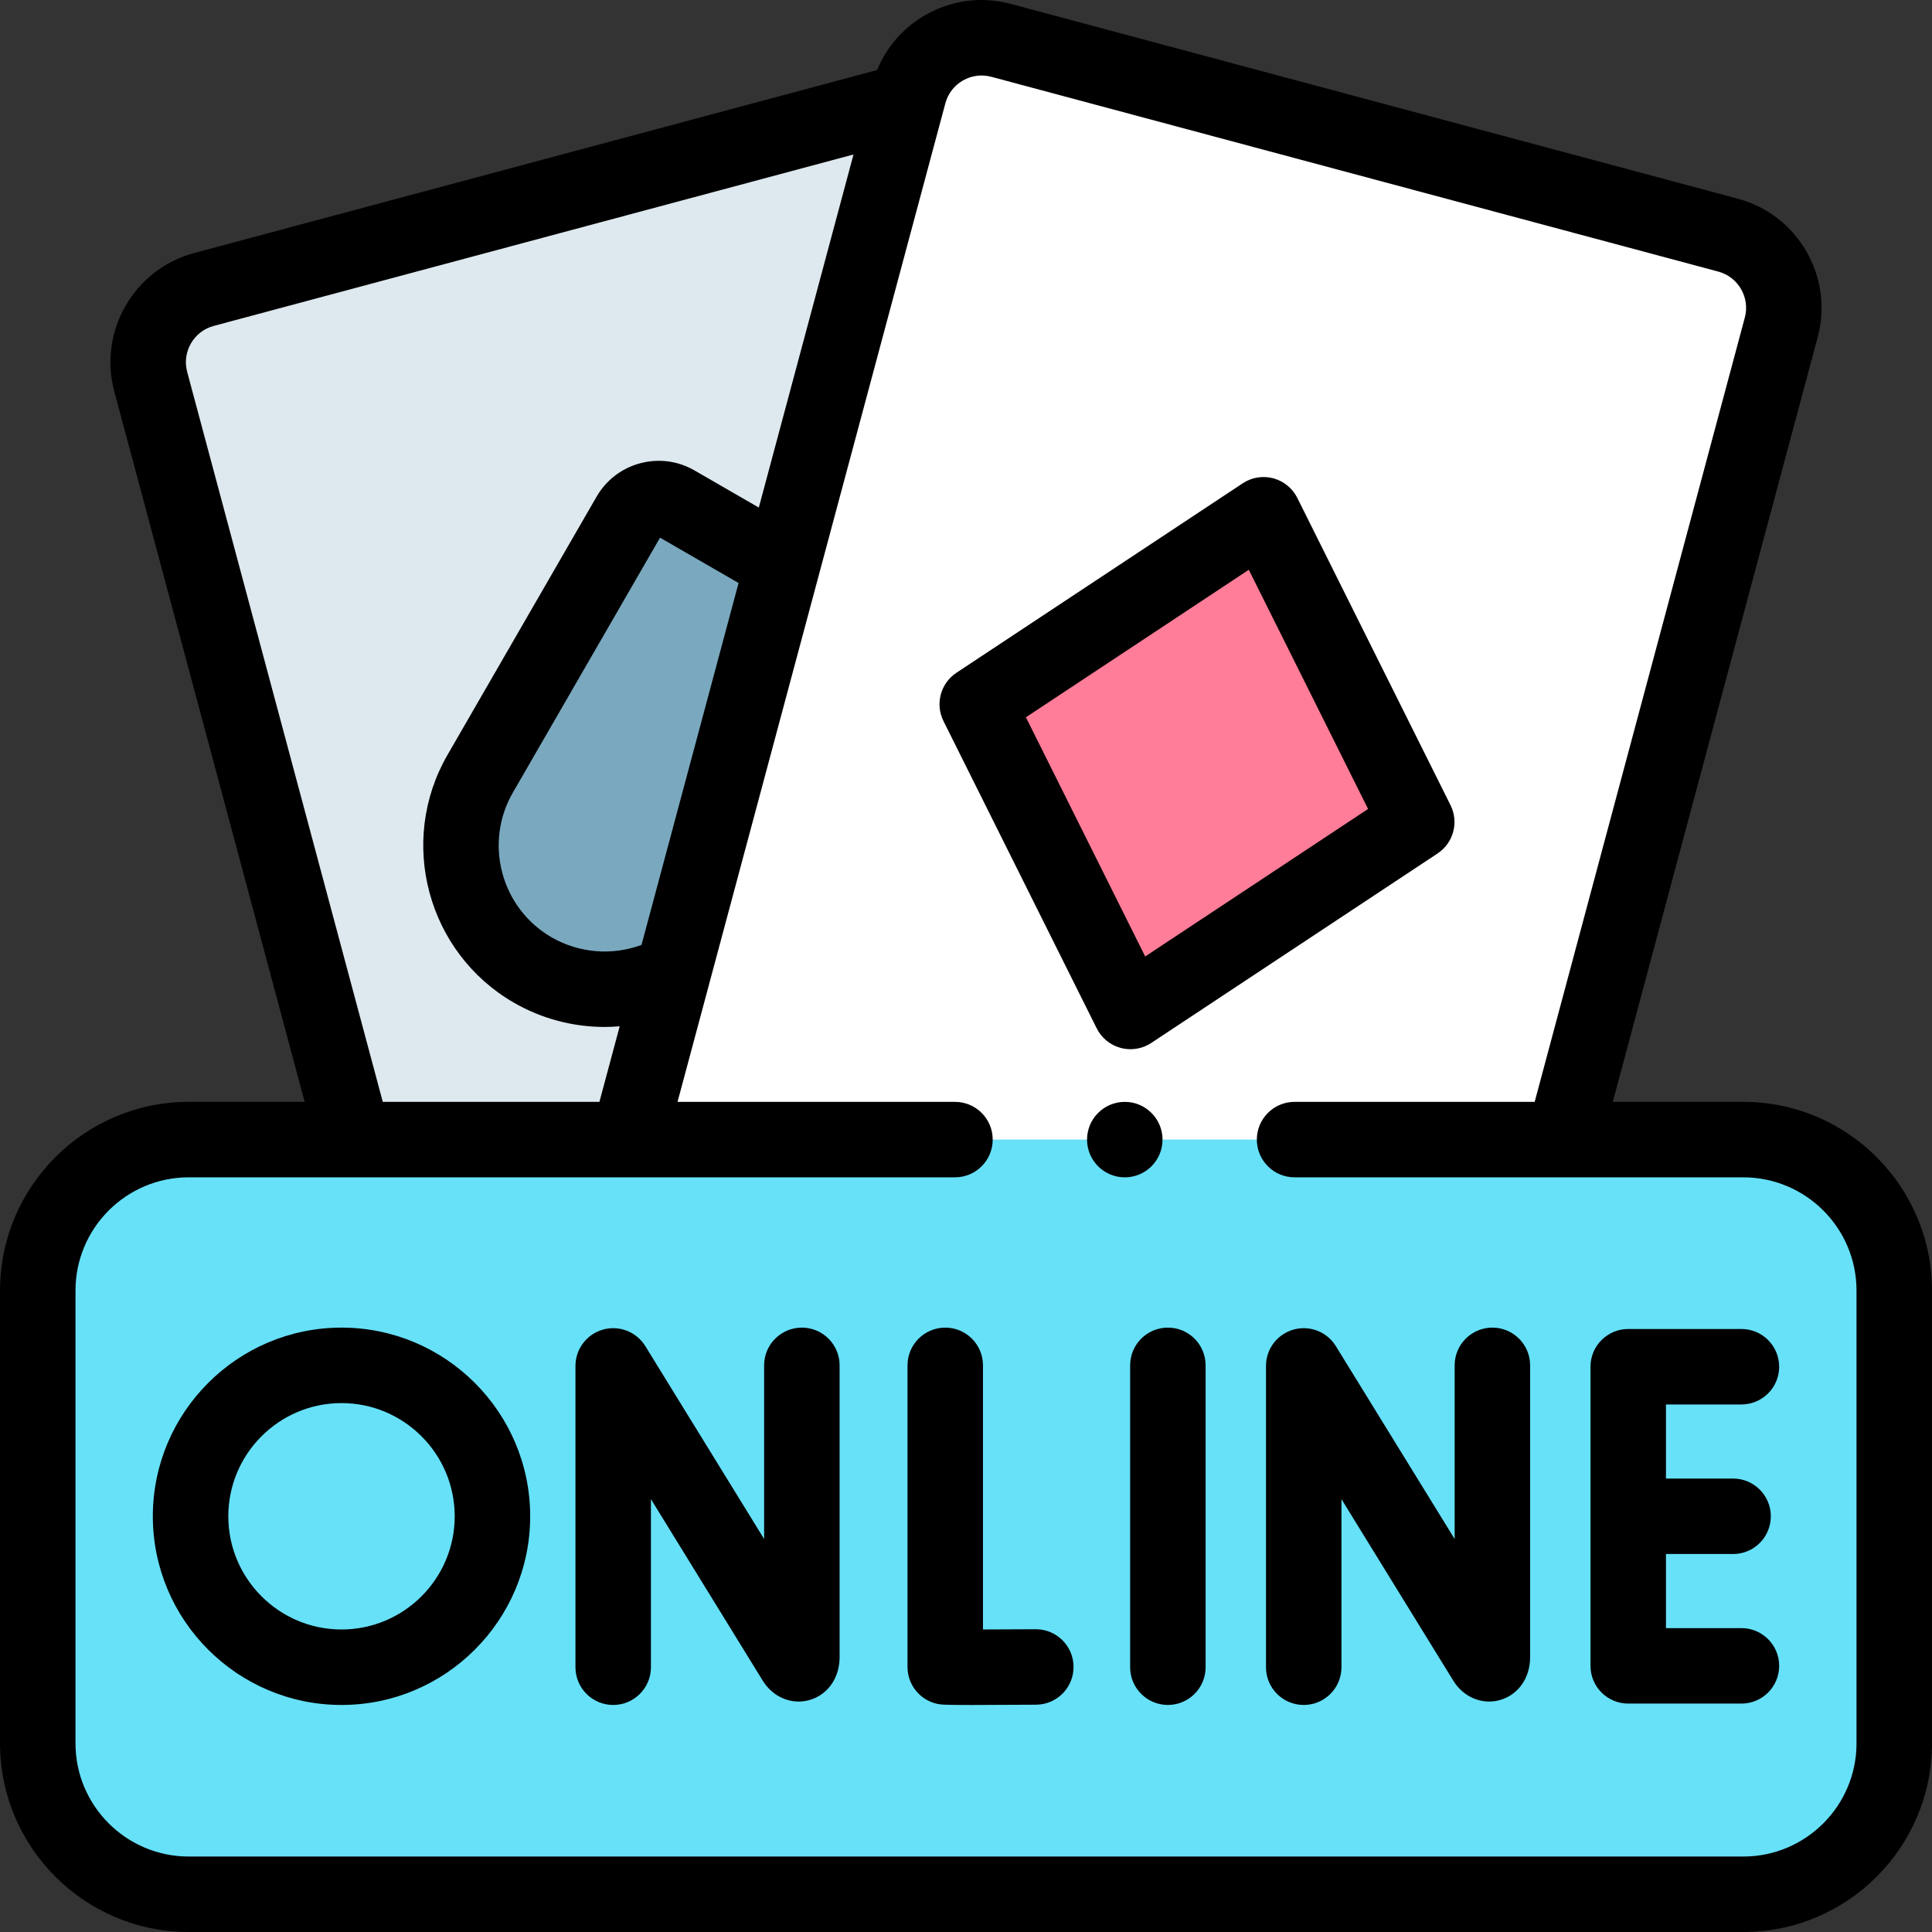
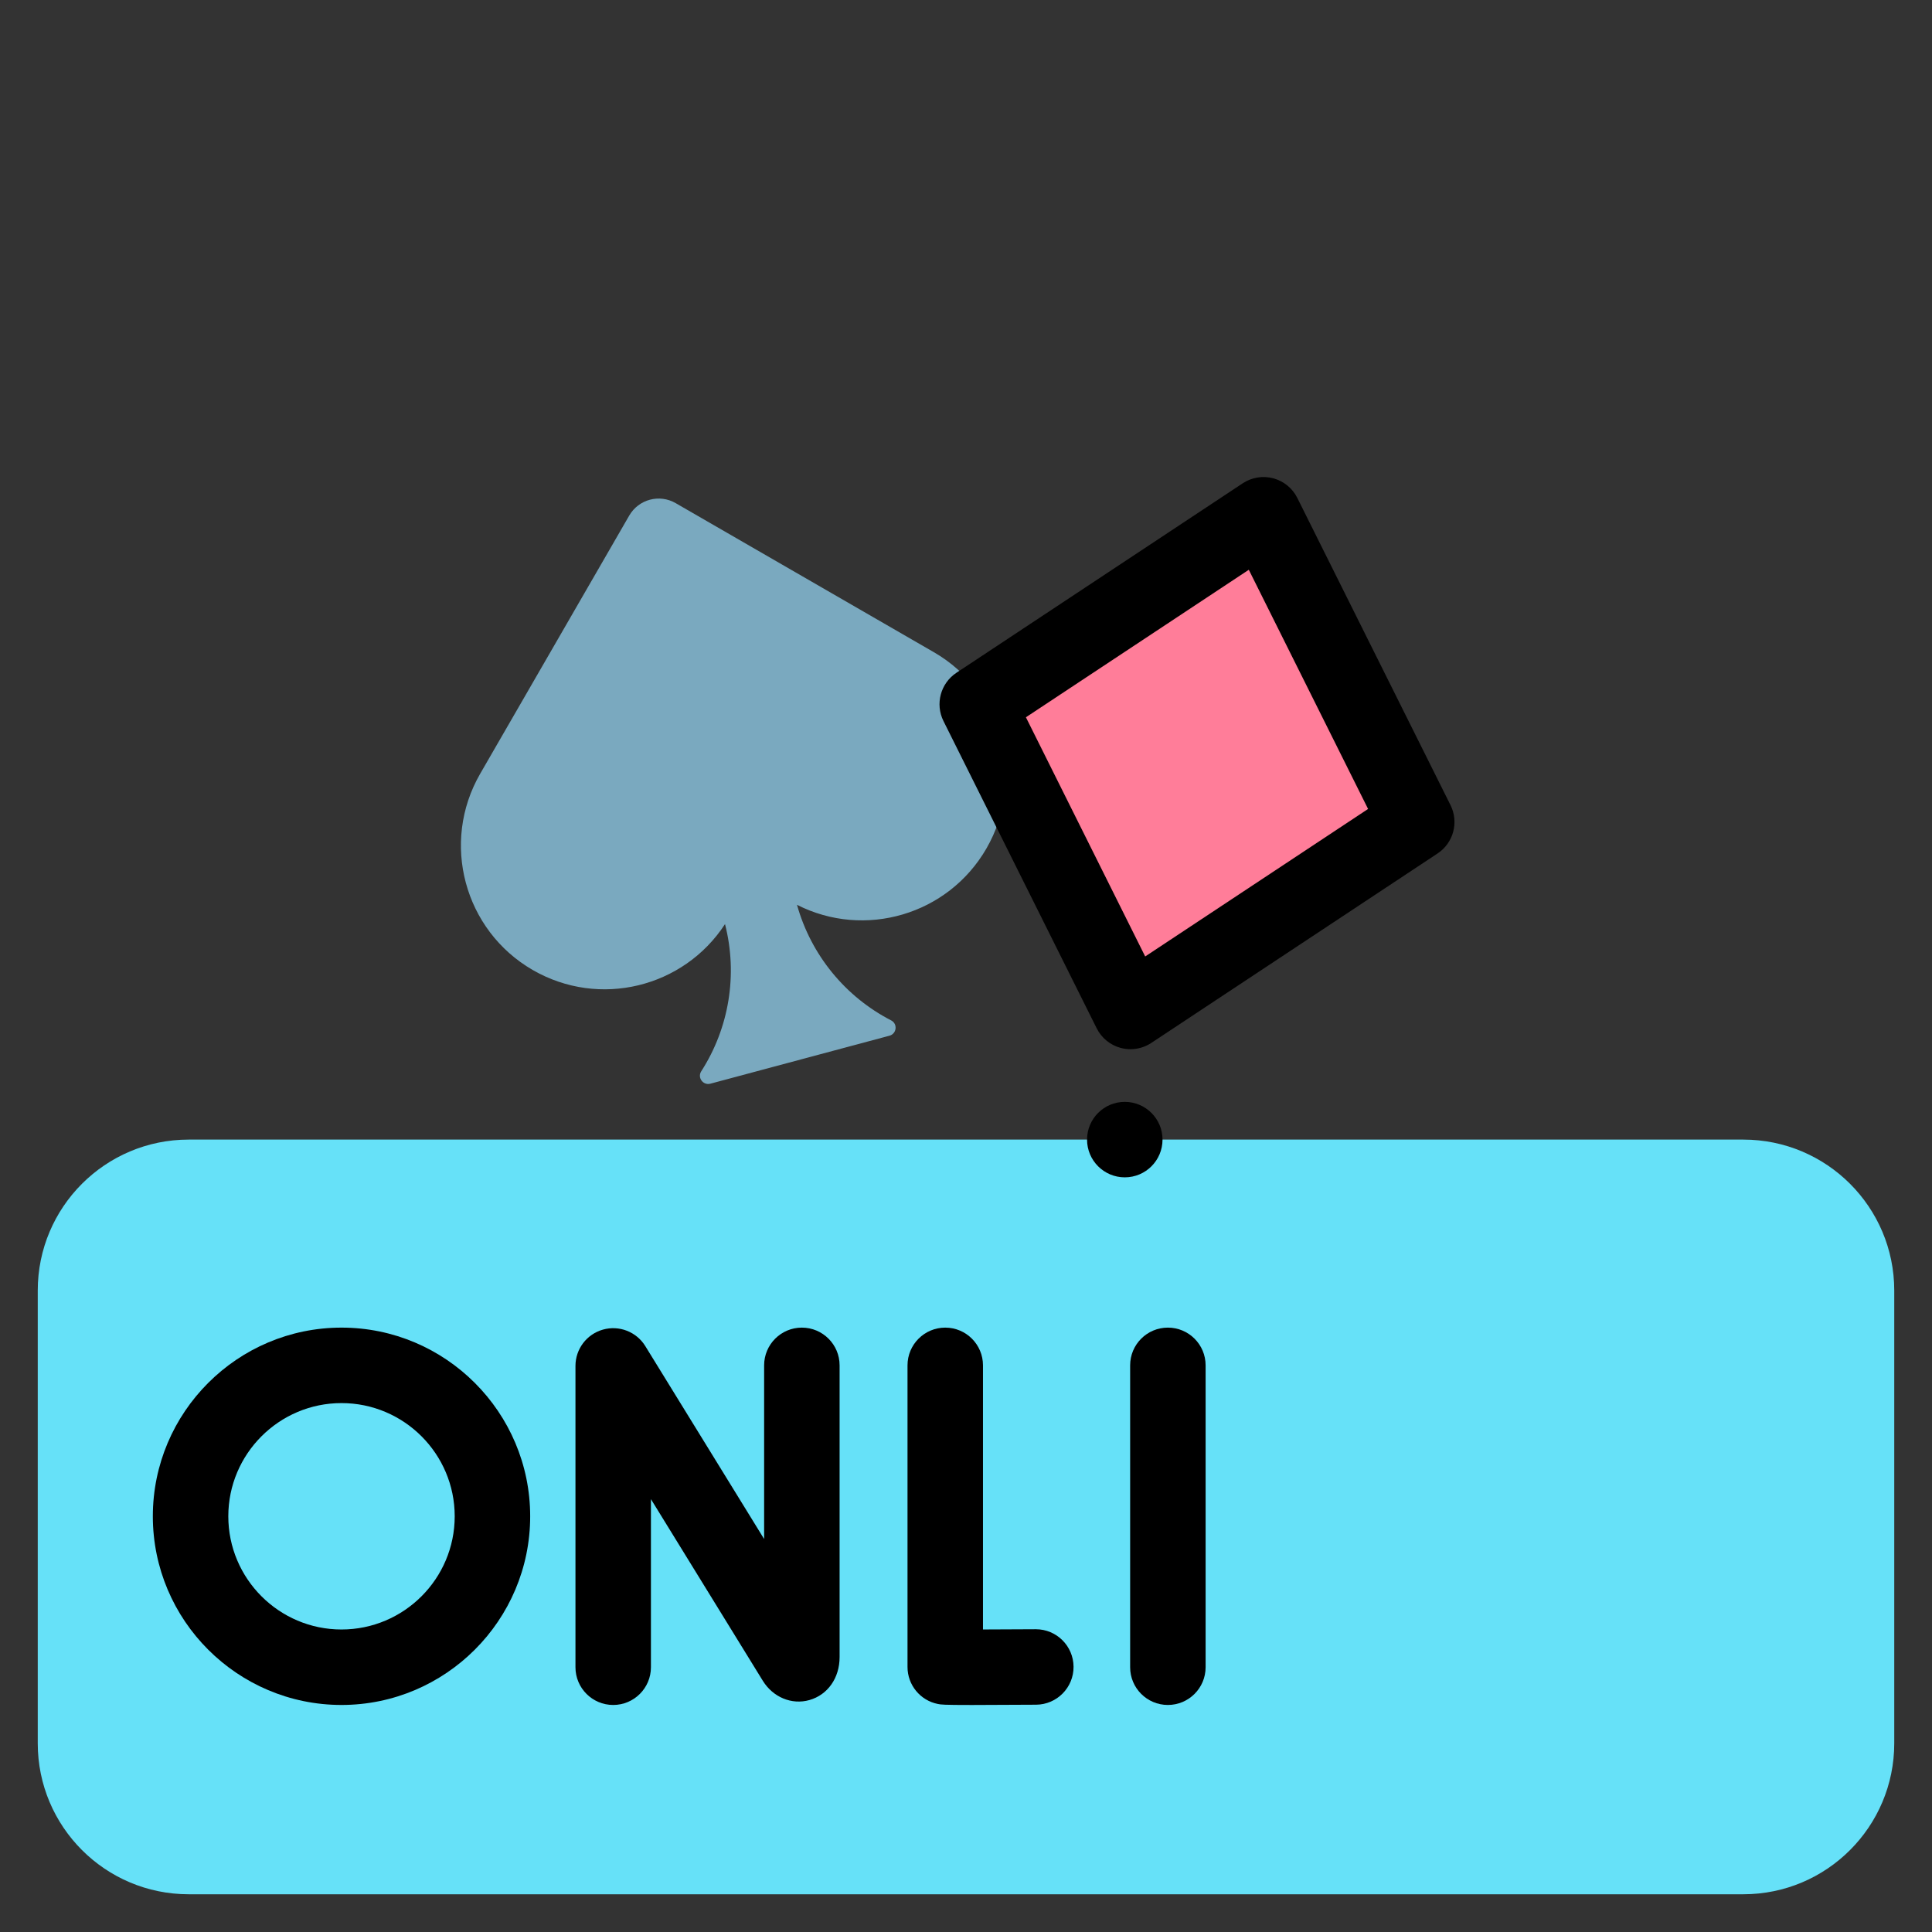
<svg xmlns="http://www.w3.org/2000/svg" id="Capa_1" enable-background="new 0 0 512.009 512.009" height="512" viewBox="0 0 512.009 512.009" width="512">
  <rect x="0" y="0" width="512.009" height="512.009" fill="#333333" stroke="none" />
  <g>
    <g>
      <g>
-         <path d="m330.166 336.557-192.659 51.623c-10.64 2.851-21.577-3.463-24.428-14.104l-73.133-272.933c-2.851-10.64 3.463-21.577 14.104-24.428l192.659-51.623c10.64-2.851 21.577 3.463 24.428 14.104l73.132 272.934c2.851 10.639-3.463 21.576-14.103 24.427z" fill="#dee9ef" />
-       </g>
+         </g>
      <g>
        <g>
          <path d="m247.475 172.835-68.415-39.499c-4.307-2.487-9.816-1.011-12.303 3.296l-39.499 68.415c-10.517 18.217-4.276 41.51 13.941 52.028 17.614 10.169 39.972 4.669 50.94-12.173 3.43 13.392 1.085 27.52-6.302 39.011-1.077 1.675.5 3.796 2.424 3.281l47.457-12.716c1.924-.515 2.229-3.141.459-4.053-12.142-6.258-21.237-17.321-24.963-30.634 17.92 9.101 40.032 2.686 50.202-14.928 10.517-18.217 4.276-41.511-13.941-52.028z" fill="#7aa9bf" />
        </g>
      </g>
      <g>
        <g>
-           <path d="m374.503 373.781-192.659-51.623c-10.64-2.851-16.955-13.788-14.104-24.428l73.132-272.934c2.851-10.64 13.788-16.955 24.428-14.104l192.66 51.624c10.64 2.851 16.955 13.788 14.104 24.428l-73.132 272.934c-2.852 10.64-13.789 16.954-24.429 14.103z" fill="#fff" />
-         </g>
+           </g>
        <g>
          <path d="m375.459 217.842-75.872 50.212-40.602-81.421 75.872-50.212z" fill="#ff7d99" />
        </g>
      </g>
    </g>
    <g>
      <path d="m462.005 302.009h-412c-22.091 0-40 17.909-40 40v120c0 22.091 17.909 40 40 40h412c22.091 0 40-17.909 40-40v-120c0-22.091-17.909-40-40-40z" fill="#66e1f8" />
    </g>
    <g>
      <path d="m296.999 277.713c.853.229 1.722.341 2.588.341 1.943 0 3.866-.567 5.519-1.661l75.872-50.212c4.213-2.788 5.685-8.281 3.431-12.802l-40.602-81.42c-1.278-2.563-3.595-4.456-6.361-5.197-2.767-.742-5.718-.262-8.106 1.32l-75.872 50.211c-4.213 2.788-5.685 8.281-3.431 12.802l40.602 81.421c1.277 2.564 3.593 4.456 6.36 5.197zm33.953-126.715 31.609 63.388-59.069 39.092-31.609-63.389z" />
-       <path d="m462.005 292.009h-34.59l54.307-202.677c4.272-15.949-5.226-32.402-21.175-36.675l-192.659-51.623c-7.727-2.071-15.797-1.008-22.723 2.992-5.805 3.351-10.217 8.432-12.714 14.534l-180.989 48.495c-15.949 4.273-25.448 20.726-21.175 36.676l50.449 188.278h-30.731c-27.57 0-50 22.43-50 50v120c0 27.57 22.43 50 50 50h412c27.57 0 50-22.43 50-50v-120c0-27.57-22.43-50-50-50zm-412.4-193.454c-1.419-5.297 1.735-10.762 7.032-12.181l169.553-45.431-25.095 93.567-17.034-9.835c-4.397-2.538-9.519-3.212-14.423-1.898s-9.002 4.459-11.54 8.855l-39.499 68.415c-13.258 22.963-5.362 52.43 17.601 65.688 7.393 4.267 15.711 6.424 24.056 6.423 1.324 0 2.649-.07 3.971-.179l-5.372 20.03h-57.412zm120.403 151.863c-7.802 2.883-16.57 2.175-23.809-2.003-13.412-7.744-18.023-24.956-10.28-38.368l39.002-67.554 20.811 12.015zm321.997 211.591c0 16.542-13.458 30-30 30h-412c-16.542 0-30-13.458-30-30v-120c0-16.542 13.458-30 30-30h203.076c5.522 0 10-4.477 10-10s-4.478-10-10-10h-73.522l70.973-264.625c.688-2.566 2.333-4.71 4.634-6.039 2.301-1.328 4.979-1.681 7.547-.994l192.659 51.623c5.297 1.419 8.451 6.884 7.032 12.181l-55.694 207.854h-63.629c-5.522 0-10 4.477-10 10s4.478 10 10 10h118.924c16.542 0 30 13.458 30 30z" />
      <path d="m212.505 351.839c-5.522 0-10 4.477-10 10v46.023l-31.485-51.118c-2.346-3.808-6.93-5.595-11.24-4.377-4.304 1.219-7.274 5.148-7.274 9.622v79.851c0 5.523 4.478 10 10 10s10-4.477 10-10v-44.547l29.643 48.125c2.711 4.392 7.676 6.449 12.353 5.123 4.863-1.38 8.005-5.854 8.005-11.397v-77.304c-.002-5.524-4.48-10.001-10.002-10.001z" />
-       <path d="m395.505 351.839c-5.522 0-10 4.477-10 10v46.023l-31.485-51.118c-2.346-3.808-6.931-5.595-11.24-4.377-4.304 1.219-7.274 5.148-7.274 9.622v79.851c0 5.523 4.478 10 10 10s10-4.477 10-10v-44.547l29.643 48.125c2.711 4.392 7.678 6.449 12.353 5.123 4.863-1.38 8.005-5.854 8.005-11.397v-77.304c-.002-5.524-4.48-10.001-10.002-10.001z" />
      <path d="m274.506 431.772c-.021 0-.044 0-.066 0-4.749.031-9.768.054-13.935.063v-69.996c0-5.523-4.478-10-10-10s-10 4.477-10 10v79.933c0 4.768 3.366 8.873 8.041 9.806.839.167 1.346.269 9.007.269 3.711 0 9.1-.024 17.018-.075 5.522-.036 9.971-4.542 9.935-10.065-.037-5.501-4.507-9.935-10-9.935z" />
      <path d="m309.505 351.839c-5.522 0-10 4.477-10 10v80c0 5.523 4.478 10 10 10s10-4.477 10-10v-80c0-5.523-4.478-10-10-10z" />
-       <path d="m461.505 372.204c5.522 0 10-4.477 10-10s-4.478-10-10-10h-30c-5.522 0-10 4.477-10 10v79.27c0 5.523 4.478 10 10 10h30c5.522 0 10-4.477 10-10s-4.478-10-10-10h-20v-19.635h17.788c5.522 0 10-4.477 10-10s-4.478-10-10-10h-17.788v-19.635z" />
      <path d="m90.505 351.839c-27.57 0-50 22.43-50 50s22.43 50 50 50 50-22.43 50-50-22.43-50-50-50zm0 80c-16.542 0-30-13.458-30-30s13.458-30 30-30 30 13.458 30 30-13.458 30-30 30z" />
      <circle cx="298.085" cy="302.013" r="10" />
    </g>
  </g>
</svg>